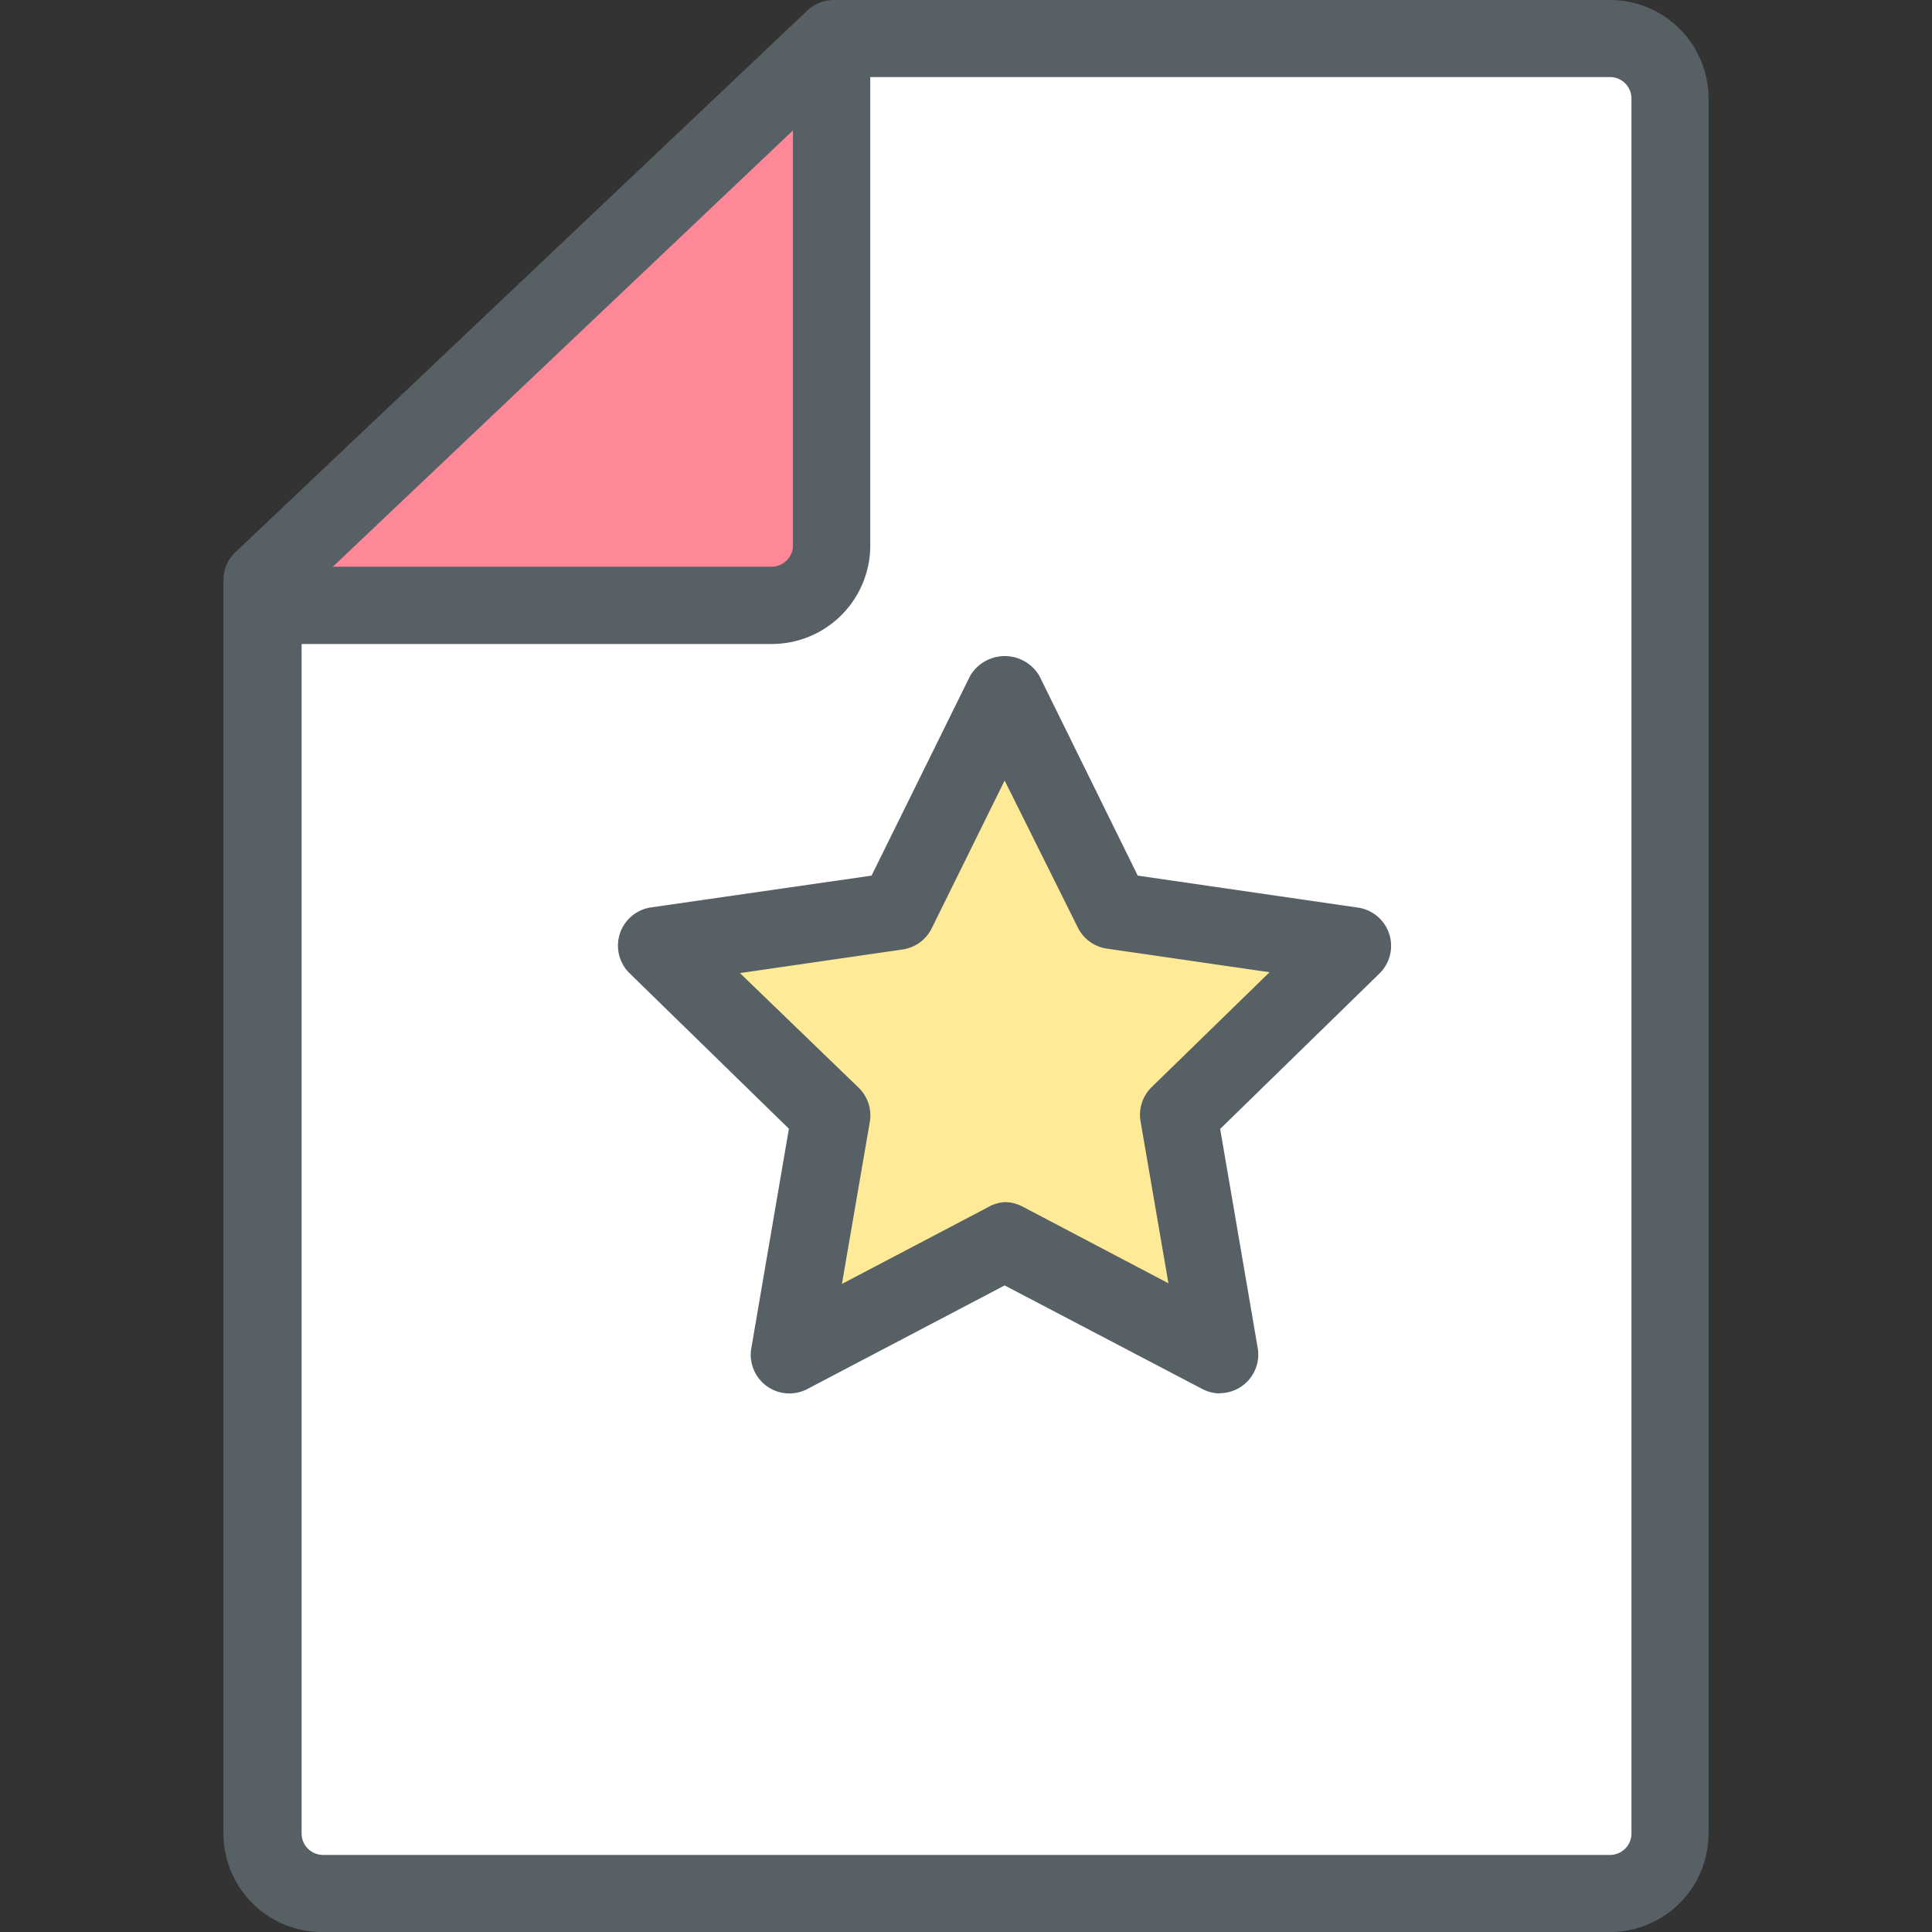
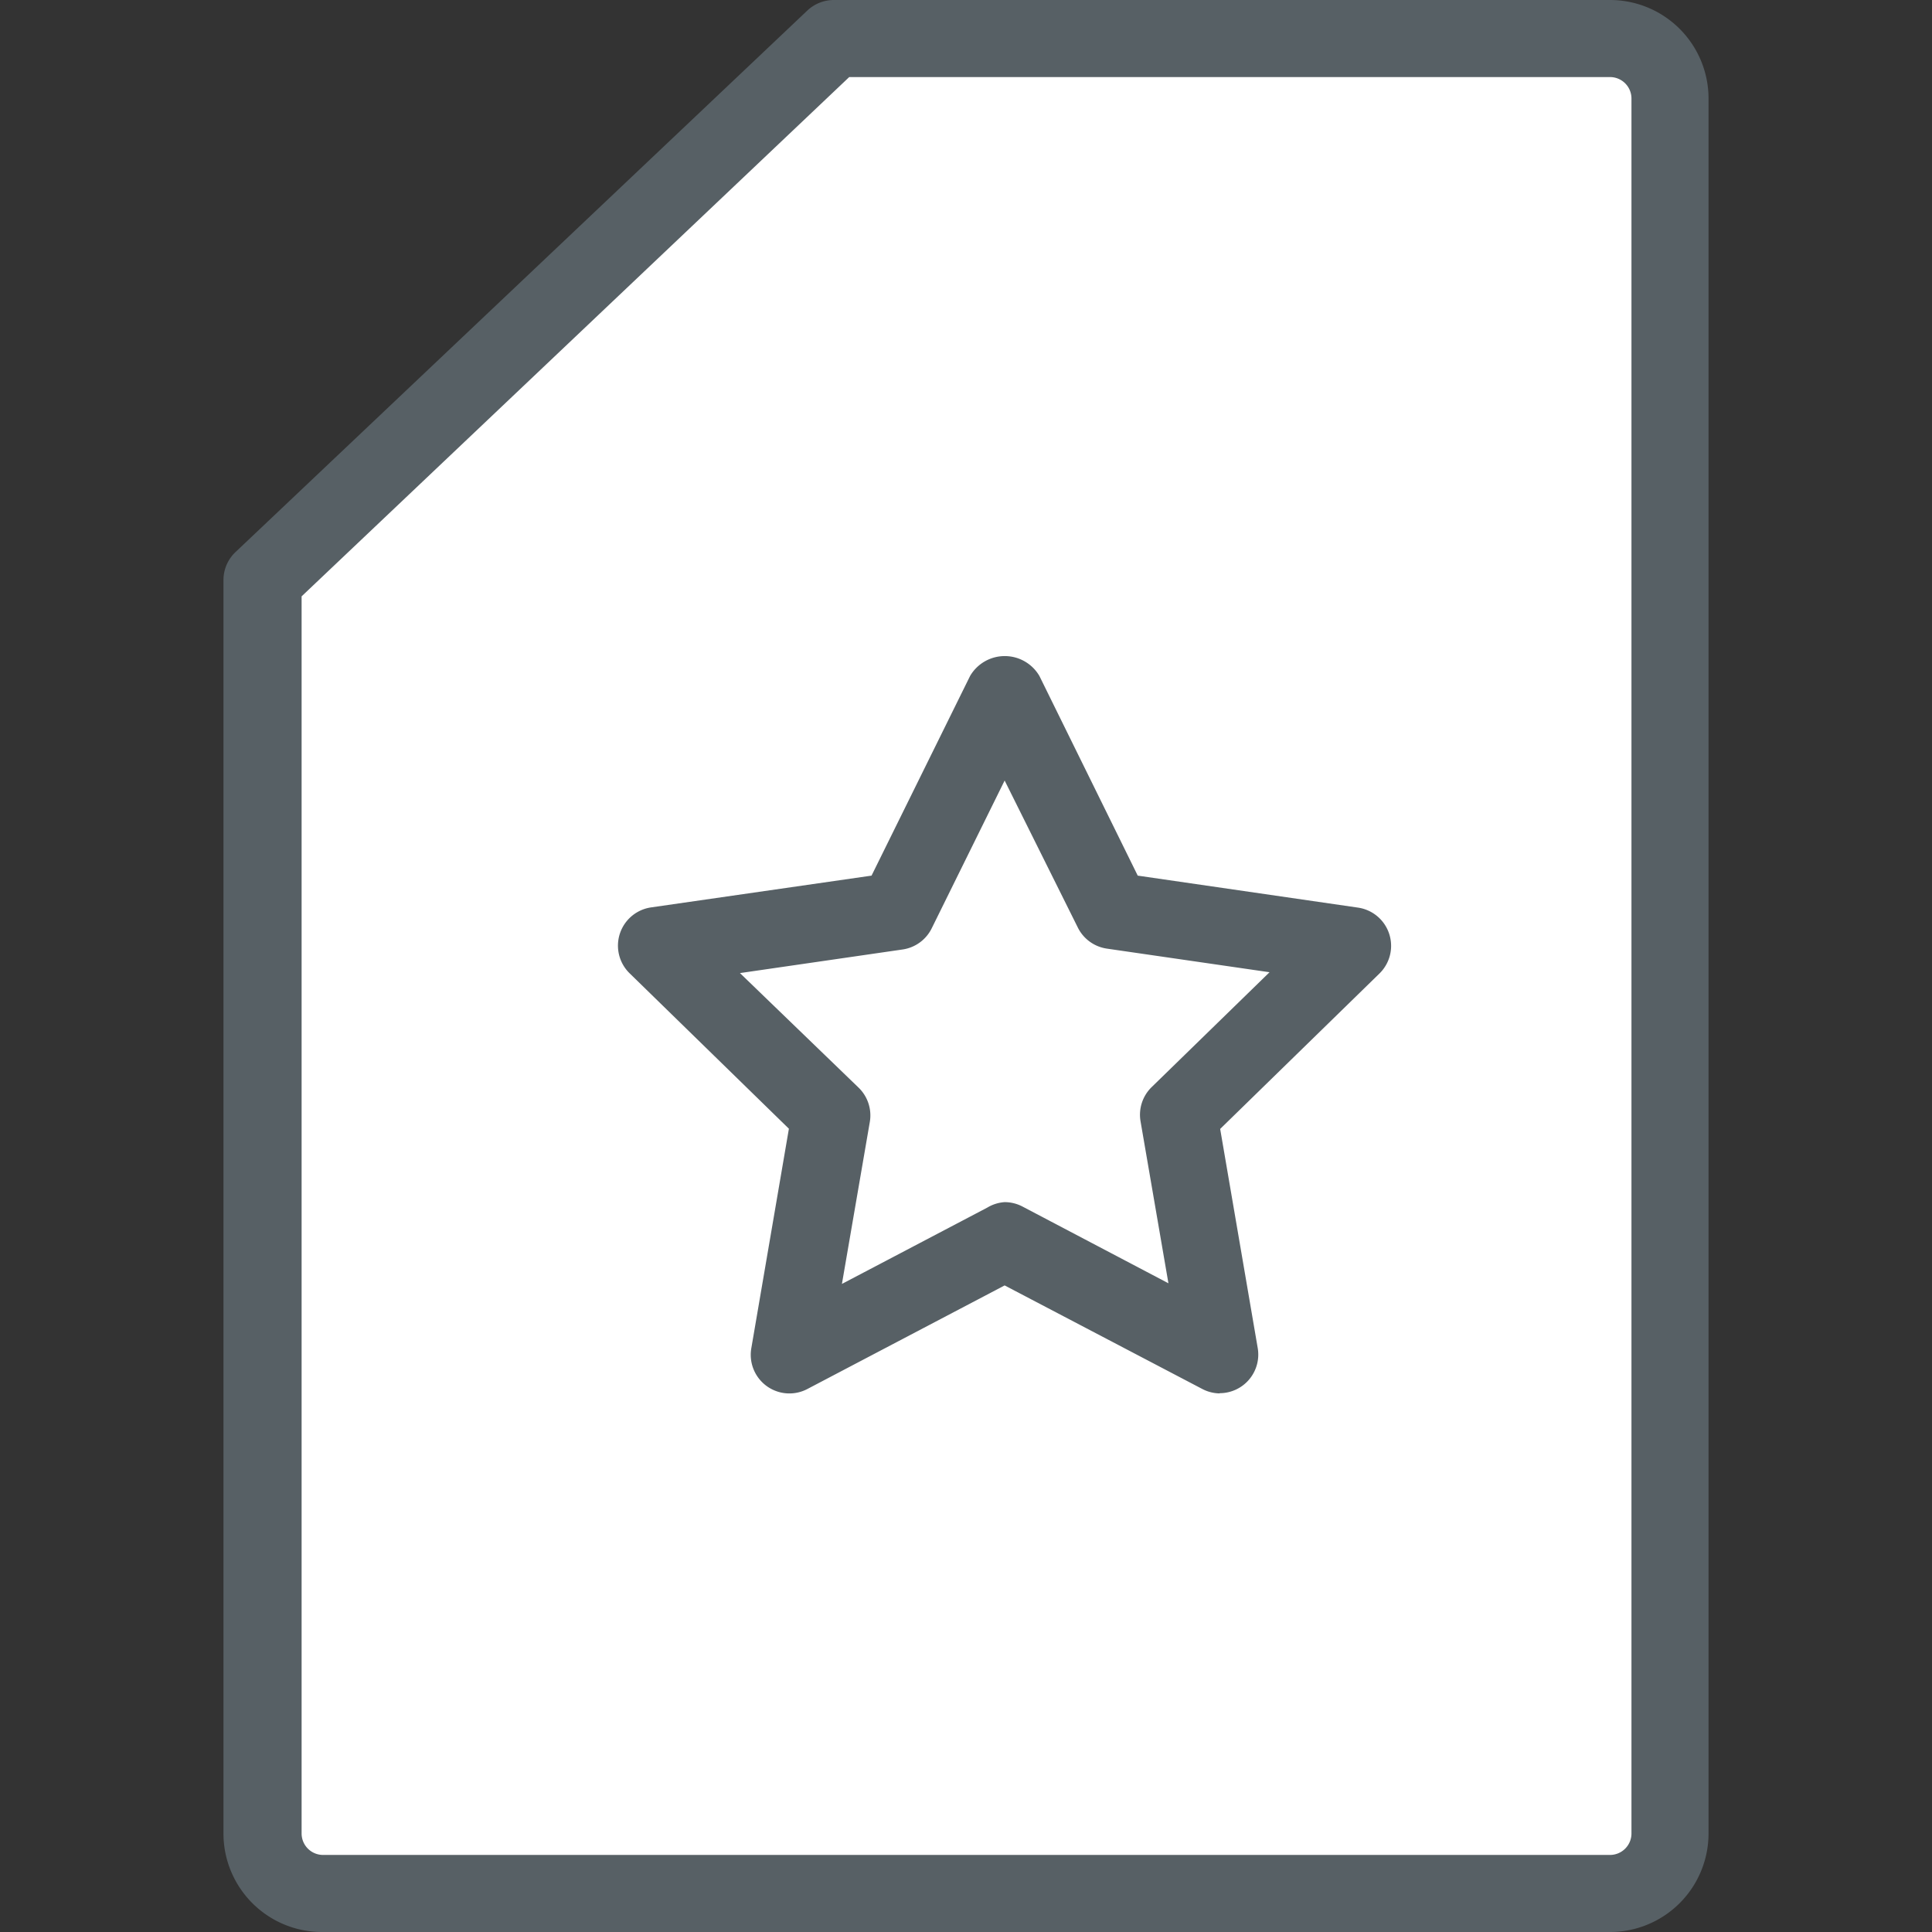
<svg xmlns="http://www.w3.org/2000/svg" width="800px" height="800px" viewBox="0 0 90 90">
  <rect x="0" y="0" width="90" height="90" fill="#333333" stroke="none" />
  <defs>
    <style>.cls-1{fill:#ffffff;}.cls-2{fill:#ff8898;}.cls-3{fill:#ffeb97;}.cls-4{fill:#576065;}</style>
  </defs>
  <title>wish-list</title>
  <g id="wish-list">
    <g id="wish-list-2" data-name="wish-list">
      <g id="fill">
        <path class="cls-1" d="M12.25,81.11v4.3A2.79,2.79,0,0,0,15,88.2H75a2.79,2.79,0,0,0,2.79-2.79V4.59A2.79,2.79,0,0,0,75,1.8H38.84L12.25,27V84" />
-         <path class="cls-2" d="M12.25,28.16H35.94a2.79,2.79,0,0,0,2.79-2.79V3.19" />
-         <polygon class="cls-3" points="46.8 32.29 51.81 42.44 63 44.06 54.9 51.96 56.81 63.11 46.8 57.84 36.79 63.11 38.7 51.96 30.6 44.06 41.79 42.44 46.8 32.29" />
      </g>
      <g id="outline">
        <path class="cls-4" d="M75,90H15a4.59,4.59,0,0,1-4.59-4.59V27A1.8,1.8,0,0,1,11,25.69L37.61.49A1.8,1.8,0,0,1,38.84,0H75a4.59,4.59,0,0,1,4.59,4.59V85.41A4.59,4.59,0,0,1,75,90ZM14.05,81.11v4.3a1,1,0,0,0,1,1H75a1,1,0,0,0,1-1V4.59a1,1,0,0,0-1-1H39.56L14.05,27.78Z" />
-         <path class="cls-4" d="M35.94,30H12.25a1.8,1.8,0,0,1,0-3.6H35.94a1,1,0,0,0,1-1V3.19a1.8,1.8,0,0,1,3.6,0V25.37A4.59,4.59,0,0,1,35.94,30Z" />
        <path class="cls-4" d="M56.81,64.91A1.8,1.8,0,0,1,56,64.7L46.8,59.88,37.62,64.7A1.8,1.8,0,0,1,35,62.8l1.75-10.22-7.42-7.24a1.8,1.8,0,0,1,1-3.07L40.6,40.79l4.59-9.3a1.87,1.87,0,0,1,3.23,0L53,40.79l10.26,1.49a1.8,1.8,0,0,1,1,3.07l-7.42,7.24L58.59,62.8a1.8,1.8,0,0,1-1.77,2.1ZM46.8,56a1.79,1.79,0,0,1,.84.21l6.79,3.57-1.3-7.55a1.8,1.8,0,0,1,.52-1.59l5.49-5.35-7.58-1.1a1.8,1.8,0,0,1-1.36-1L46.8,36.36l-3.39,6.87a1.8,1.8,0,0,1-1.36,1l-7.58,1.1L40,50.67a1.8,1.8,0,0,1,.52,1.59l-1.3,7.55L46,56.25A1.79,1.79,0,0,1,46.8,56Z" />
      </g>
    </g>
  </g>
</svg>